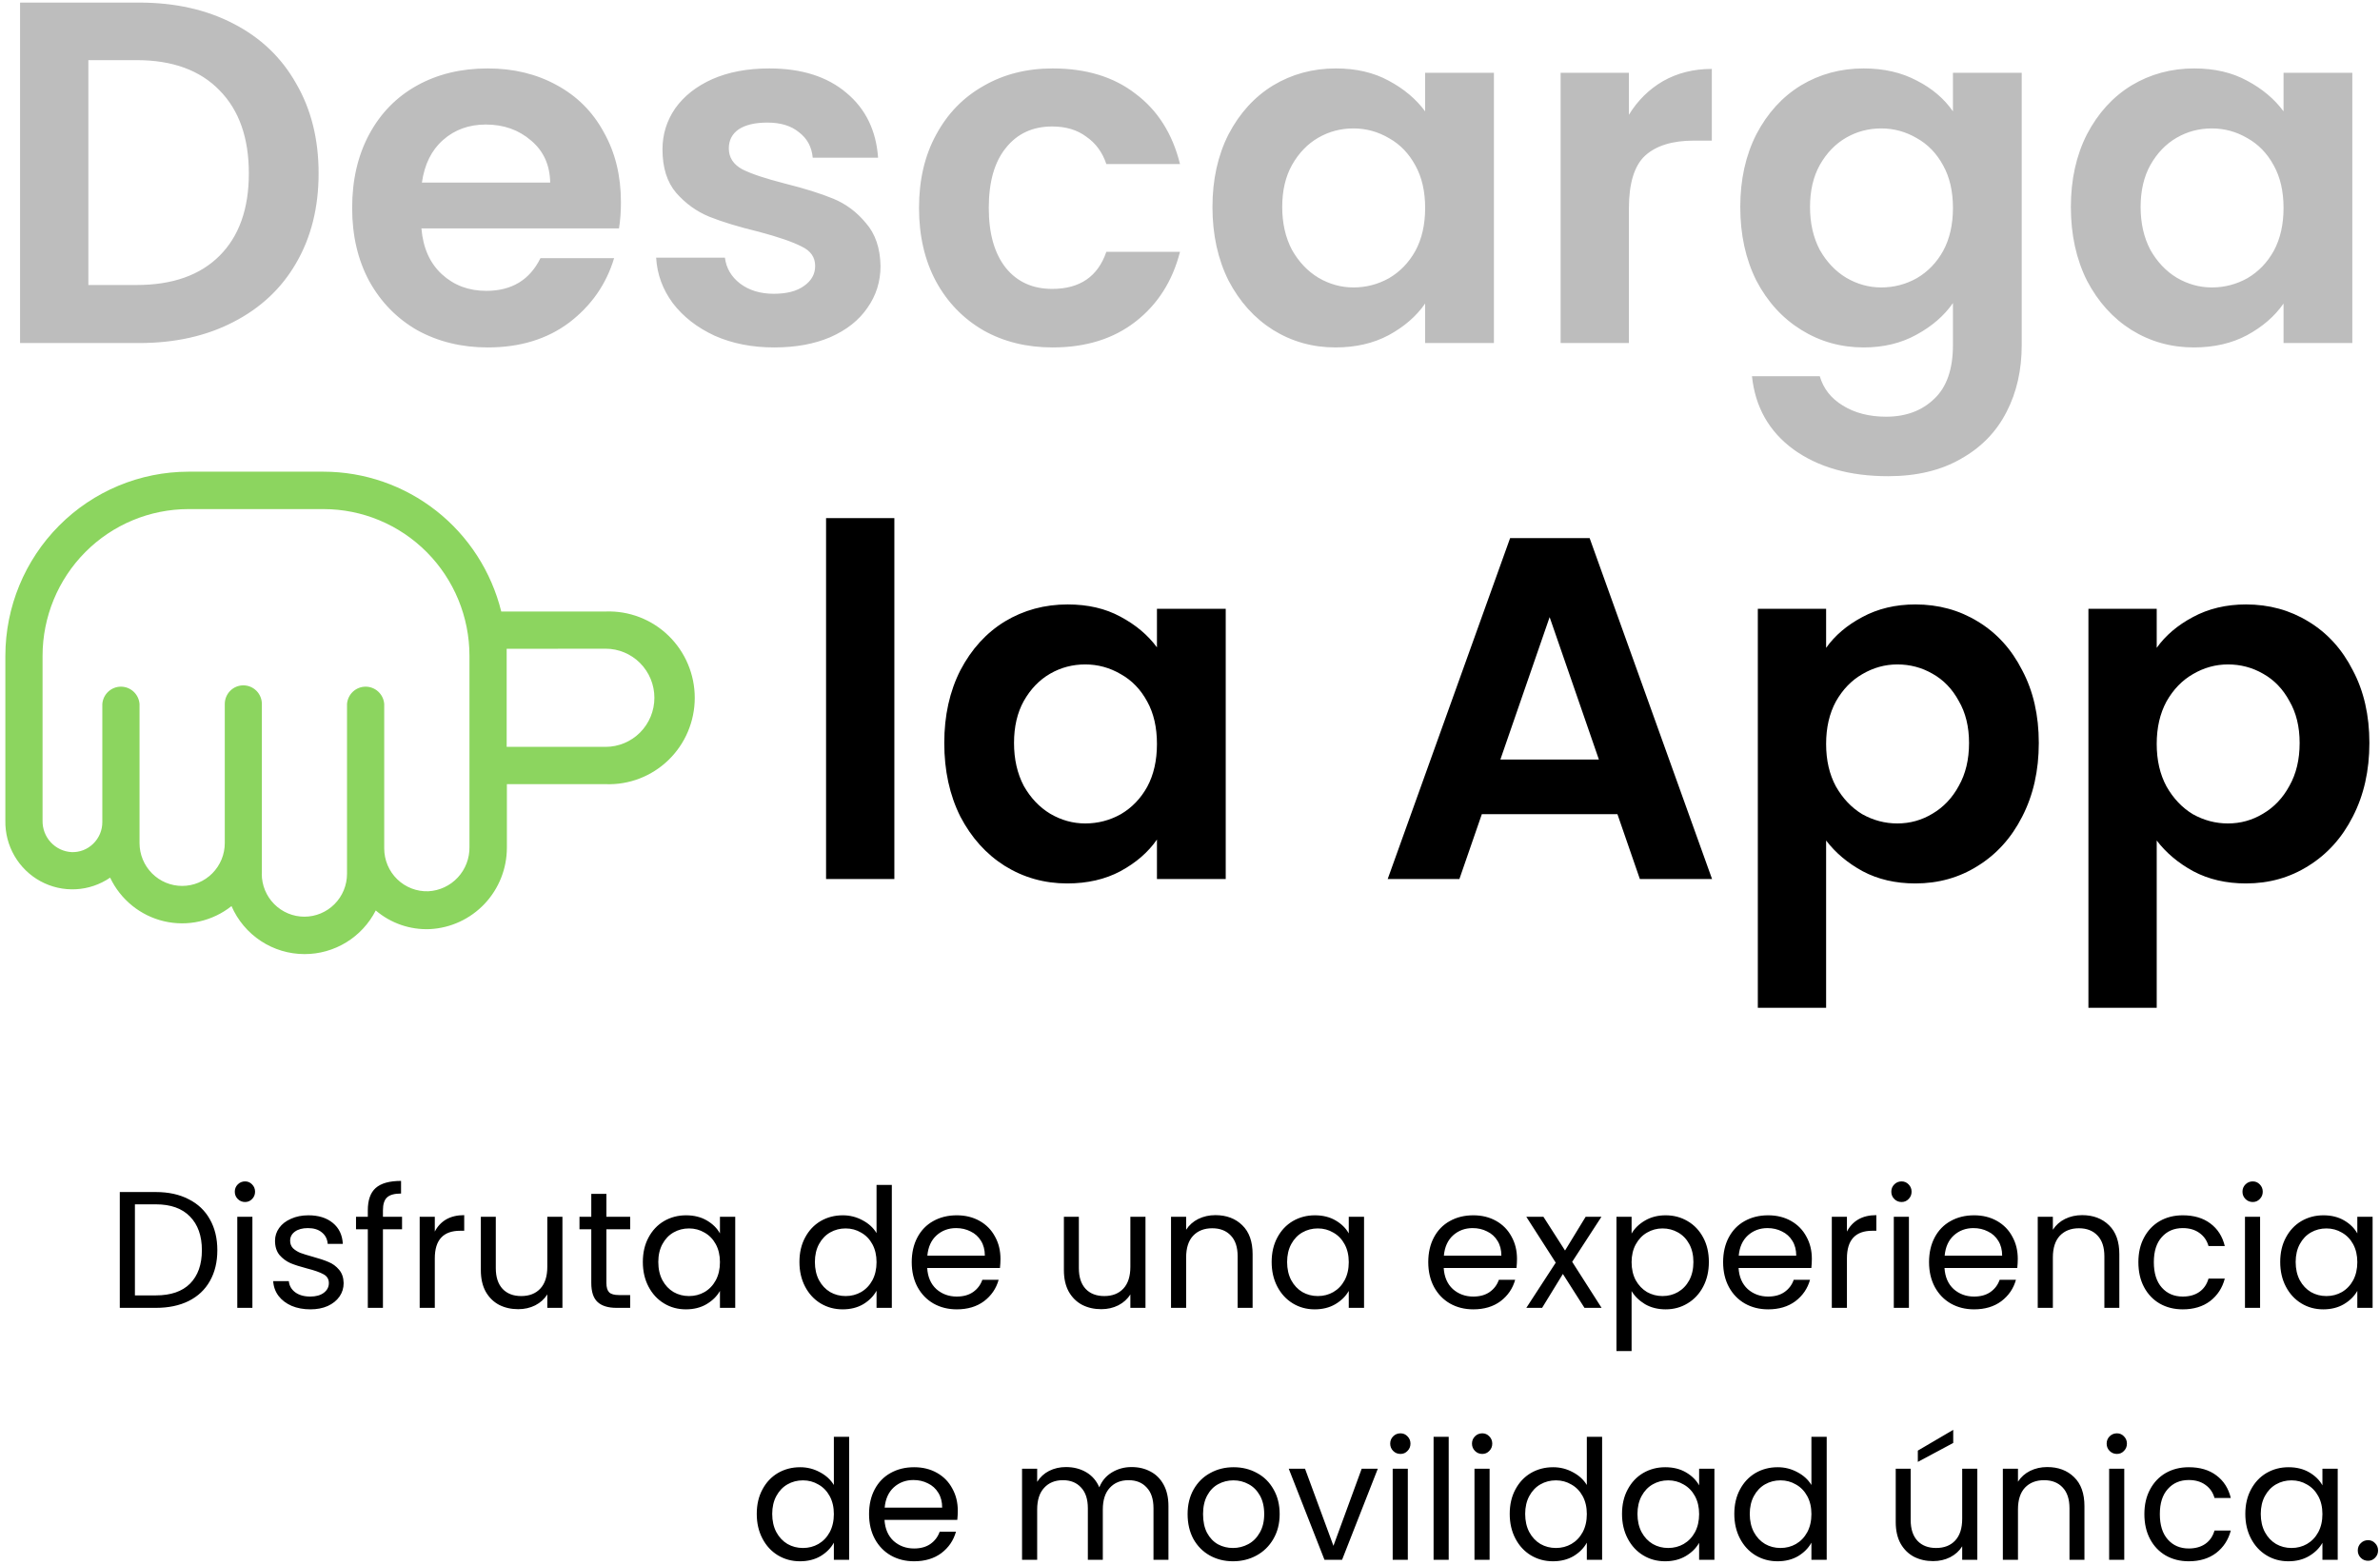
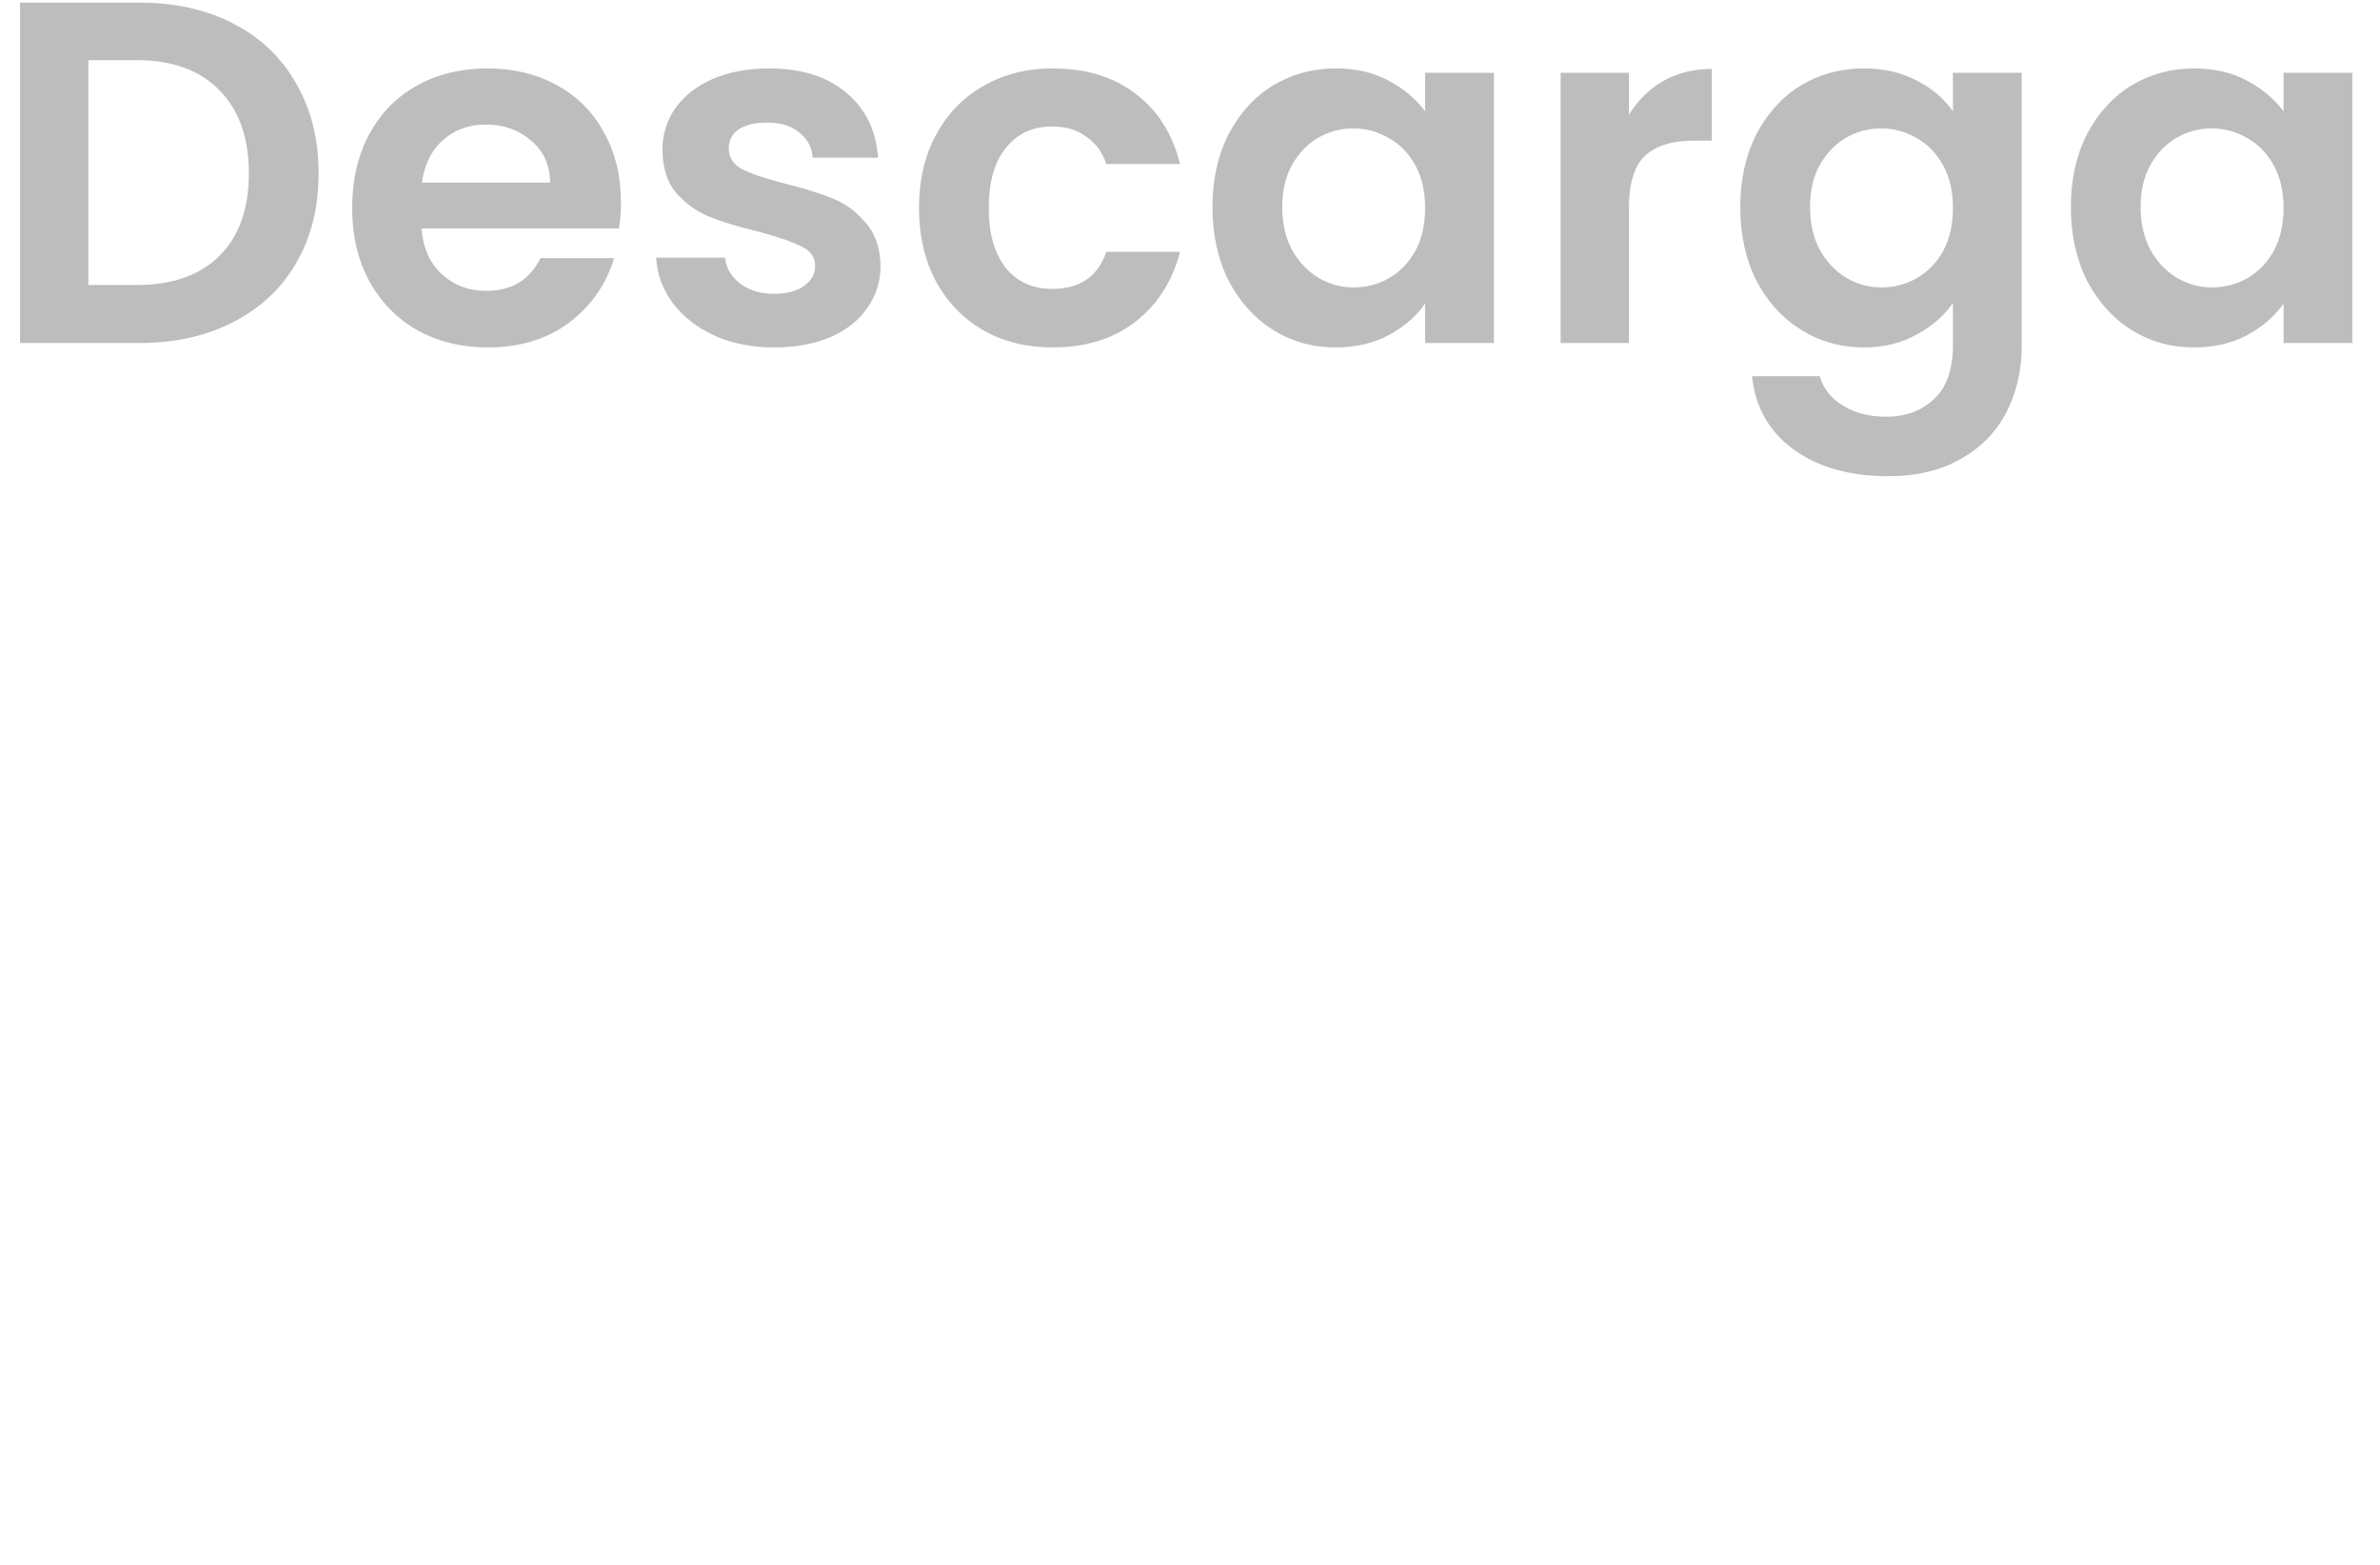
<svg xmlns="http://www.w3.org/2000/svg" width="444" height="292" viewBox="0 0 444 292" fill="none">
-   <path d="M56.805 178C59.552 178.006 62.246 177.249 64.592 175.813C66.938 174.377 68.843 172.317 70.099 169.861C72.916 172.259 76.529 173.502 80.216 173.34C84.092 173.137 87.742 171.444 90.412 168.611C93.081 165.779 94.567 162.023 94.562 158.12V146.298H113.015C115.166 146.374 117.311 146.015 119.321 145.24C121.33 144.465 123.164 143.291 124.713 141.788C126.262 140.285 127.494 138.484 128.335 136.491C129.176 134.499 129.61 132.356 129.61 130.192C129.61 128.027 129.176 125.885 128.335 123.893C127.494 121.9 126.262 120.099 124.713 118.596C123.164 117.093 121.33 115.919 119.321 115.144C117.311 114.369 115.166 114.009 113.015 114.086H93.51C91.669 106.644 87.407 100.035 81.402 95.308C75.396 90.581 67.992 88.009 60.367 88H35.155C26.1 88.011 17.419 91.633 11.016 98.072C4.613 104.511 1.011 113.241 1 122.348V153.114C0.958 155.421 1.547 157.694 2.704 159.686C3.861 161.678 5.54 163.312 7.558 164.409C9.576 165.505 11.855 166.023 14.146 165.904C16.437 165.785 18.651 165.035 20.546 163.736C21.506 165.764 22.908 167.548 24.648 168.957C26.388 170.365 28.421 171.362 30.596 171.872C32.771 172.382 35.032 172.393 37.212 171.904C39.392 171.415 41.435 170.438 43.188 169.047C44.348 171.708 46.253 173.972 48.671 175.562C51.09 177.152 53.916 177.999 56.805 178ZM112.975 121.025C115.39 121.025 117.706 121.99 119.413 123.707C121.121 125.424 122.08 127.753 122.08 130.182C122.08 132.61 121.121 134.939 119.413 136.657C117.706 138.374 115.39 139.338 112.975 139.338H94.522V122.348C94.522 121.9 94.522 121.473 94.522 121.045L112.975 121.025ZM48.853 163.024V131.342C48.853 130.419 48.489 129.534 47.84 128.881C47.191 128.229 46.311 127.862 45.394 127.862C44.476 127.862 43.596 128.229 42.947 128.881C42.298 129.534 41.934 130.419 41.934 131.342V157.286C41.934 158.336 41.728 159.376 41.328 160.346C40.928 161.316 40.343 162.198 39.604 162.94C38.866 163.683 37.989 164.272 37.025 164.674C36.06 165.076 35.026 165.282 33.981 165.282C32.937 165.282 31.903 165.076 30.938 164.674C29.974 164.272 29.097 163.683 28.359 162.94C27.62 162.198 27.035 161.316 26.635 160.346C26.235 159.376 26.03 158.336 26.03 157.286V131.342C25.963 130.462 25.568 129.64 24.925 129.041C24.281 128.441 23.437 128.108 22.559 128.108C21.682 128.108 20.838 128.441 20.194 129.041C19.551 129.64 19.156 130.462 19.089 131.342V153.338C19.096 154.097 18.949 154.849 18.657 155.549C18.365 156.249 17.933 156.881 17.39 157.408C16.857 157.933 16.223 158.343 15.527 158.612C14.832 158.882 14.088 159.005 13.343 158.974C11.863 158.89 10.474 158.233 9.466 157.14C8.459 156.047 7.912 154.604 7.94 153.114V122.348C7.946 115.091 10.815 108.133 15.917 103.001C21.02 97.87 27.939 94.985 35.155 94.979H60.367C67.583 94.985 74.502 97.87 79.604 103.001C84.707 108.133 87.576 115.091 87.581 122.348V158.018C87.616 160.126 86.835 162.165 85.405 163.705C83.975 165.246 82.006 166.169 79.913 166.279C78.845 166.318 77.78 166.139 76.782 165.754C75.785 165.37 74.874 164.787 74.106 164.04C73.337 163.294 72.726 162.399 72.309 161.41C71.891 160.421 71.677 159.357 71.677 158.283V131.342C71.611 130.462 71.216 129.64 70.573 129.041C69.929 128.441 69.084 128.108 68.207 128.108C67.33 128.108 66.485 128.441 65.842 129.041C65.198 129.64 64.804 130.462 64.737 131.342V163.024C64.737 165.145 63.899 167.179 62.408 168.678C60.917 170.178 58.894 171.021 56.785 171.021C54.676 171.021 52.654 170.178 51.162 168.678C49.671 167.179 48.833 165.145 48.833 163.024H48.853Z" fill="#8CD55F" />
  <path d="M25.948 0.482C32.621 0.482 38.475 1.786 43.511 4.395C48.607 7.004 52.52 10.735 55.25 15.588C58.041 20.381 59.436 25.962 59.436 32.332C59.436 38.702 58.041 44.283 55.25 49.076C52.52 53.808 48.607 57.478 43.511 60.087C38.475 62.696 32.621 64 25.948 64H3.744V0.482H25.948ZM25.493 53.171C32.166 53.171 37.323 51.351 40.963 47.711C44.603 44.071 46.423 38.945 46.423 32.332C46.423 25.719 44.603 20.563 40.963 16.862C37.323 13.101 32.166 11.22 25.493 11.22H16.484V53.171H25.493ZM115.837 37.701C115.837 39.521 115.716 41.159 115.473 42.615H78.618C78.922 46.255 80.196 49.106 82.44 51.169C84.685 53.232 87.445 54.263 90.721 54.263C95.453 54.263 98.82 52.231 100.822 48.166H114.563C113.107 53.019 110.317 57.023 106.191 60.178C102.066 63.272 97 64.819 90.994 64.819C86.141 64.819 81.773 63.757 77.89 61.634C74.068 59.45 71.065 56.386 68.881 52.443C66.758 48.5 65.696 43.95 65.696 38.793C65.696 33.576 66.758 28.995 68.881 25.052C71.005 21.109 73.977 18.075 77.799 15.952C81.621 13.829 86.02 12.767 90.994 12.767C95.787 12.767 100.064 13.798 103.825 15.861C107.647 17.924 110.59 20.866 112.652 24.688C114.776 28.449 115.837 32.787 115.837 37.701ZM102.642 34.061C102.582 30.785 101.399 28.176 99.093 26.235C96.788 24.233 93.967 23.232 90.63 23.232C87.476 23.232 84.806 24.203 82.622 26.144C80.499 28.025 79.195 30.664 78.709 34.061H102.642ZM144.428 64.819C140.303 64.819 136.602 64.091 133.326 62.635C130.05 61.118 127.442 59.086 125.5 56.538C123.62 53.99 122.588 51.169 122.406 48.075H135.237C135.48 50.016 136.42 51.624 138.058 52.898C139.757 54.172 141.85 54.809 144.337 54.809C146.764 54.809 148.645 54.324 149.979 53.353C151.375 52.382 152.072 51.139 152.072 49.622C152.072 47.984 151.223 46.771 149.524 45.982C147.886 45.133 145.247 44.223 141.607 43.252C137.846 42.342 134.752 41.402 132.325 40.431C129.959 39.46 127.897 37.974 126.137 35.972C124.439 33.97 123.589 31.27 123.589 27.873C123.589 25.082 124.378 22.534 125.955 20.229C127.593 17.924 129.899 16.104 132.871 14.769C135.905 13.434 139.454 12.767 143.518 12.767C149.524 12.767 154.317 14.284 157.896 17.317C161.476 20.29 163.447 24.324 163.811 29.42H151.617C151.435 27.418 150.586 25.841 149.069 24.688C147.613 23.475 145.642 22.868 143.154 22.868C140.849 22.868 139.059 23.293 137.785 24.142C136.572 24.991 135.965 26.174 135.965 27.691C135.965 29.39 136.815 30.694 138.513 31.604C140.212 32.453 142.851 33.333 146.43 34.243C150.07 35.153 153.073 36.093 155.439 37.064C157.805 38.035 159.838 39.551 161.536 41.614C163.296 43.616 164.206 46.285 164.266 49.622C164.266 52.534 163.447 55.143 161.809 57.448C160.232 59.753 157.927 61.573 154.893 62.908C151.921 64.182 148.432 64.819 144.428 64.819ZM171.448 38.793C171.448 33.576 172.51 29.026 174.633 25.143C176.757 21.2 179.699 18.166 183.46 16.043C187.222 13.859 191.529 12.767 196.382 12.767C202.631 12.767 207.788 14.344 211.852 17.499C215.978 20.593 218.738 24.961 220.133 30.603H206.392C205.664 28.419 204.421 26.72 202.661 25.507C200.963 24.233 198.839 23.596 196.291 23.596C192.651 23.596 189.77 24.931 187.646 27.6C185.523 30.209 184.461 33.94 184.461 38.793C184.461 43.586 185.523 47.317 187.646 49.986C189.77 52.595 192.651 53.899 196.291 53.899C201.448 53.899 204.815 51.594 206.392 46.983H220.133C218.738 52.443 215.978 56.781 211.852 59.996C207.727 63.211 202.57 64.819 196.382 64.819C191.529 64.819 187.222 63.757 183.46 61.634C179.699 59.45 176.757 56.417 174.633 52.534C172.51 48.591 171.448 44.01 171.448 38.793ZM226.19 38.611C226.19 33.515 227.191 28.995 229.193 25.052C231.256 21.109 234.017 18.075 237.475 15.952C240.993 13.829 244.906 12.767 249.214 12.767C252.975 12.767 256.251 13.525 259.042 15.042C261.893 16.559 264.168 18.47 265.867 20.775V13.586H278.698V64H265.867V56.629C264.229 58.995 261.954 60.967 259.042 62.544C256.19 64.061 252.884 64.819 249.123 64.819C244.876 64.819 240.993 63.727 237.475 61.543C234.017 59.359 231.256 56.295 229.193 52.352C227.191 48.348 226.19 43.768 226.19 38.611ZM265.867 38.793C265.867 35.699 265.26 33.06 264.047 30.876C262.833 28.631 261.195 26.933 259.133 25.78C257.07 24.567 254.856 23.96 252.49 23.96C250.124 23.96 247.94 24.536 245.938 25.689C243.936 26.842 242.298 28.54 241.024 30.785C239.81 32.969 239.204 35.578 239.204 38.611C239.204 41.644 239.81 44.314 241.024 46.619C242.298 48.864 243.936 50.593 245.938 51.806C248 53.019 250.184 53.626 252.49 53.626C254.856 53.626 257.07 53.05 259.133 51.897C261.195 50.684 262.833 48.985 264.047 46.801C265.26 44.556 265.867 41.887 265.867 38.793ZM303.88 21.412C305.518 18.743 307.642 16.65 310.25 15.133C312.92 13.616 315.953 12.858 319.35 12.858V26.235H315.983C311.979 26.235 308.946 27.175 306.883 29.056C304.881 30.937 303.88 34.213 303.88 38.884V64H291.14V13.586H303.88V21.412ZM347.678 12.767C351.44 12.767 354.746 13.525 357.597 15.042C360.449 16.498 362.693 18.409 364.331 20.775V13.586H377.162V64.364C377.162 69.035 376.222 73.191 374.341 76.831C372.461 80.532 369.64 83.444 365.878 85.567C362.117 87.751 357.567 88.843 352.228 88.843C345.07 88.843 339.185 87.175 334.574 83.838C330.024 80.501 327.446 75.951 326.839 70.188H339.488C340.156 72.493 341.581 74.313 343.765 75.648C346.01 77.043 348.71 77.741 351.864 77.741C355.565 77.741 358.568 76.619 360.873 74.374C363.179 72.19 364.331 68.853 364.331 64.364V56.538C362.693 58.904 360.418 60.876 357.506 62.453C354.655 64.03 351.379 64.819 347.678 64.819C343.432 64.819 339.549 63.727 336.03 61.543C332.512 59.359 329.721 56.295 327.658 52.352C325.656 48.348 324.655 43.768 324.655 38.611C324.655 33.515 325.656 28.995 327.658 25.052C329.721 21.109 332.481 18.075 335.939 15.952C339.458 13.829 343.371 12.767 347.678 12.767ZM364.331 38.793C364.331 35.699 363.725 33.06 362.511 30.876C361.298 28.631 359.66 26.933 357.597 25.78C355.535 24.567 353.32 23.96 350.954 23.96C348.588 23.96 346.404 24.536 344.402 25.689C342.4 26.842 340.762 28.54 339.488 30.785C338.275 32.969 337.668 35.578 337.668 38.611C337.668 41.644 338.275 44.314 339.488 46.619C340.762 48.864 342.4 50.593 344.402 51.806C346.465 53.019 348.649 53.626 350.954 53.626C353.32 53.626 355.535 53.05 357.597 51.897C359.66 50.684 361.298 48.985 362.511 46.801C363.725 44.556 364.331 41.887 364.331 38.793ZM386.329 38.611C386.329 33.515 387.33 28.995 389.332 25.052C391.395 21.109 394.155 18.075 397.613 15.952C401.132 13.829 405.045 12.767 409.352 12.767C413.114 12.767 416.39 13.525 419.18 15.042C422.032 16.559 424.307 18.47 426.005 20.775V13.586H438.836V64H426.005V56.629C424.367 58.995 422.092 60.967 419.18 62.544C416.329 64.061 413.023 64.819 409.261 64.819C405.015 64.819 401.132 63.727 397.613 61.543C394.155 59.359 391.395 56.295 389.332 52.352C387.33 48.348 386.329 43.768 386.329 38.611ZM426.005 38.793C426.005 35.699 425.399 33.06 424.185 30.876C422.972 28.631 421.334 26.933 419.271 25.78C417.209 24.567 414.994 23.96 412.628 23.96C410.262 23.96 408.078 24.536 406.076 25.689C404.074 26.842 402.436 28.54 401.162 30.785C399.949 32.969 399.342 35.578 399.342 38.611C399.342 41.644 399.949 44.314 401.162 46.619C402.436 48.864 404.074 50.593 406.076 51.806C408.139 53.019 410.323 53.626 412.628 53.626C414.994 53.626 417.209 53.05 419.271 51.897C421.334 50.684 422.972 48.985 424.185 46.801C425.399 44.556 426.005 41.887 426.005 38.793Z" fill="#BDBDBD" />
-   <path d="M29.075 222.393C31.431 222.393 33.467 222.837 35.182 223.726C36.918 224.594 38.241 225.844 39.15 227.477C40.08 229.11 40.545 231.032 40.545 233.243C40.545 235.454 40.08 237.376 39.15 239.009C38.241 240.621 36.918 241.861 35.182 242.729C33.467 243.576 31.431 244 29.075 244H22.348V222.393H29.075ZM29.075 241.675C31.865 241.675 33.994 240.941 35.461 239.474C36.928 237.986 37.662 235.909 37.662 233.243C37.662 230.556 36.918 228.459 35.43 226.95C33.963 225.441 31.844 224.687 29.075 224.687H25.169V241.675H29.075ZM45.723 224.253C45.186 224.253 44.731 224.067 44.359 223.695C43.987 223.323 43.801 222.868 43.801 222.331C43.801 221.794 43.987 221.339 44.359 220.967C44.731 220.595 45.186 220.409 45.723 220.409C46.24 220.409 46.674 220.595 47.025 220.967C47.397 221.339 47.583 221.794 47.583 222.331C47.583 222.868 47.397 223.323 47.025 223.695C46.674 224.067 46.24 224.253 45.723 224.253ZM47.087 227.012V244H44.266V227.012H47.087ZM57.909 244.279C56.607 244.279 55.439 244.062 54.406 243.628C53.373 243.173 52.556 242.553 51.957 241.768C51.358 240.962 51.027 240.042 50.965 239.009H53.879C53.962 239.856 54.354 240.549 55.057 241.086C55.78 241.623 56.721 241.892 57.878 241.892C58.953 241.892 59.8 241.654 60.42 241.179C61.04 240.704 61.35 240.104 61.35 239.381C61.35 238.637 61.019 238.089 60.358 237.738C59.697 237.366 58.673 237.004 57.289 236.653C56.028 236.322 54.995 235.992 54.189 235.661C53.404 235.31 52.721 234.803 52.143 234.142C51.585 233.46 51.306 232.571 51.306 231.476C51.306 230.608 51.564 229.812 52.081 229.089C52.597 228.366 53.331 227.797 54.282 227.384C55.233 226.95 56.318 226.733 57.537 226.733C59.417 226.733 60.937 227.208 62.094 228.159C63.251 229.11 63.871 230.412 63.954 232.065H61.133C61.071 231.176 60.709 230.463 60.048 229.926C59.407 229.389 58.539 229.12 57.444 229.12C56.431 229.12 55.625 229.337 55.026 229.771C54.426 230.205 54.127 230.773 54.127 231.476C54.127 232.034 54.303 232.499 54.654 232.871C55.026 233.222 55.48 233.512 56.018 233.739C56.576 233.946 57.34 234.183 58.312 234.452C59.531 234.783 60.523 235.113 61.288 235.444C62.053 235.754 62.703 236.229 63.241 236.87C63.799 237.511 64.088 238.348 64.109 239.381C64.109 240.311 63.85 241.148 63.334 241.892C62.817 242.636 62.084 243.225 61.133 243.659C60.203 244.072 59.128 244.279 57.909 244.279ZM75.004 229.337H71.439V244H68.618V229.337H66.417V227.012H68.618V225.803C68.618 223.902 69.104 222.517 70.075 221.649C71.067 220.76 72.648 220.316 74.818 220.316V222.672C73.578 222.672 72.7 222.92 72.183 223.416C71.687 223.891 71.439 224.687 71.439 225.803V227.012H75.004V229.337ZM81.114 229.771C81.61 228.8 82.313 228.045 83.222 227.508C84.152 226.971 85.279 226.702 86.601 226.702V229.616H85.857C82.695 229.616 81.114 231.331 81.114 234.762V244H78.293V227.012H81.114V229.771ZM104.924 227.012V244H102.103V241.489C101.565 242.357 100.811 243.039 99.84 243.535C98.889 244.01 97.835 244.248 96.678 244.248C95.355 244.248 94.167 243.979 93.113 243.442C92.059 242.884 91.222 242.057 90.602 240.962C90.002 239.867 89.703 238.534 89.703 236.963V227.012H92.493V236.591C92.493 238.265 92.916 239.557 93.764 240.466C94.611 241.355 95.768 241.799 97.236 241.799C98.744 241.799 99.933 241.334 100.801 240.404C101.669 239.474 102.103 238.12 102.103 236.343V227.012H104.924ZM113.128 229.337V239.35C113.128 240.177 113.303 240.766 113.655 241.117C114.006 241.448 114.616 241.613 115.484 241.613H117.561V244H115.019C113.448 244 112.27 243.638 111.485 242.915C110.699 242.192 110.307 241.003 110.307 239.35V229.337H108.106V227.012H110.307V222.734H113.128V227.012H117.561V229.337H113.128ZM119.925 235.444C119.925 233.708 120.276 232.189 120.979 230.887C121.681 229.564 122.642 228.541 123.862 227.818C125.102 227.095 126.476 226.733 127.985 226.733C129.473 226.733 130.764 227.053 131.86 227.694C132.955 228.335 133.771 229.141 134.309 230.112V227.012H137.161V244H134.309V240.838C133.751 241.83 132.914 242.657 131.798 243.318C130.702 243.959 129.421 244.279 127.954 244.279C126.445 244.279 125.081 243.907 123.862 243.163C122.642 242.419 121.681 241.375 120.979 240.032C120.276 238.689 119.925 237.159 119.925 235.444ZM134.309 235.475C134.309 234.194 134.05 233.078 133.534 232.127C133.017 231.176 132.314 230.453 131.426 229.957C130.558 229.44 129.597 229.182 128.543 229.182C127.489 229.182 126.528 229.43 125.66 229.926C124.792 230.422 124.099 231.145 123.583 232.096C123.066 233.047 122.808 234.163 122.808 235.444C122.808 236.746 123.066 237.883 123.583 238.854C124.099 239.805 124.792 240.538 125.66 241.055C126.528 241.551 127.489 241.799 128.543 241.799C129.597 241.799 130.558 241.551 131.426 241.055C132.314 240.538 133.017 239.805 133.534 238.854C134.05 237.883 134.309 236.756 134.309 235.475ZM149.139 235.444C149.139 233.708 149.49 232.189 150.193 230.887C150.895 229.564 151.856 228.541 153.076 227.818C154.316 227.095 155.7 226.733 157.23 226.733C158.552 226.733 159.782 227.043 160.919 227.663C162.055 228.262 162.923 229.058 163.523 230.05V221.06H166.375V244H163.523V240.807C162.965 241.82 162.138 242.657 161.043 243.318C159.947 243.959 158.666 244.279 157.199 244.279C155.69 244.279 154.316 243.907 153.076 243.163C151.856 242.419 150.895 241.375 150.193 240.032C149.49 238.689 149.139 237.159 149.139 235.444ZM163.523 235.475C163.523 234.194 163.264 233.078 162.748 232.127C162.231 231.176 161.528 230.453 160.64 229.957C159.772 229.44 158.811 229.182 157.757 229.182C156.703 229.182 155.742 229.43 154.874 229.926C154.006 230.422 153.313 231.145 152.797 232.096C152.28 233.047 152.022 234.163 152.022 235.444C152.022 236.746 152.28 237.883 152.797 238.854C153.313 239.805 154.006 240.538 154.874 241.055C155.742 241.551 156.703 241.799 157.757 241.799C158.811 241.799 159.772 241.551 160.64 241.055C161.528 240.538 162.231 239.805 162.748 238.854C163.264 237.883 163.523 236.756 163.523 235.475ZM186.642 234.855C186.642 235.392 186.611 235.961 186.549 236.56H172.971C173.074 238.234 173.643 239.546 174.676 240.497C175.73 241.427 177.001 241.892 178.489 241.892C179.708 241.892 180.721 241.613 181.527 241.055C182.354 240.476 182.932 239.712 183.263 238.761H186.301C185.846 240.394 184.937 241.727 183.573 242.76C182.209 243.773 180.514 244.279 178.489 244.279C176.877 244.279 175.43 243.917 174.149 243.194C172.888 242.471 171.896 241.448 171.173 240.125C170.45 238.782 170.088 237.232 170.088 235.475C170.088 233.718 170.439 232.179 171.142 230.856C171.845 229.533 172.826 228.521 174.087 227.818C175.368 227.095 176.836 226.733 178.489 226.733C180.101 226.733 181.527 227.084 182.767 227.787C184.007 228.49 184.958 229.461 185.619 230.701C186.301 231.92 186.642 233.305 186.642 234.855ZM183.728 234.266C183.728 233.191 183.49 232.272 183.015 231.507C182.54 230.722 181.889 230.133 181.062 229.74C180.256 229.327 179.357 229.12 178.365 229.12C176.939 229.12 175.72 229.575 174.707 230.484C173.715 231.393 173.147 232.654 173.002 234.266H183.728ZM213.696 227.012V244H210.875V241.489C210.338 242.357 209.583 243.039 208.612 243.535C207.661 244.01 206.607 244.248 205.45 244.248C204.127 244.248 202.939 243.979 201.885 243.442C200.831 242.884 199.994 242.057 199.374 240.962C198.775 239.867 198.475 238.534 198.475 236.963V227.012H201.265V236.591C201.265 238.265 201.689 239.557 202.536 240.466C203.383 241.355 204.541 241.799 206.008 241.799C207.517 241.799 208.705 241.334 209.573 240.404C210.441 239.474 210.875 238.12 210.875 236.343V227.012H213.696ZM226.736 226.702C228.803 226.702 230.477 227.332 231.758 228.593C233.04 229.833 233.68 231.631 233.68 233.987V244H230.89V234.39C230.89 232.695 230.467 231.404 229.619 230.515C228.772 229.606 227.615 229.151 226.147 229.151C224.659 229.151 223.471 229.616 222.582 230.546C221.714 231.476 221.28 232.83 221.28 234.607V244H218.459V227.012H221.28V229.43C221.838 228.562 222.593 227.89 223.543 227.415C224.515 226.94 225.579 226.702 226.736 226.702ZM237.234 235.444C237.234 233.708 237.586 232.189 238.288 230.887C238.991 229.564 239.952 228.541 241.171 227.818C242.411 227.095 243.786 226.733 245.294 226.733C246.782 226.733 248.074 227.053 249.169 227.694C250.265 228.335 251.081 229.141 251.618 230.112V227.012H254.47V244H251.618V240.838C251.06 241.83 250.223 242.657 249.107 243.318C248.012 243.959 246.731 244.279 245.263 244.279C243.755 244.279 242.391 243.907 241.171 243.163C239.952 242.419 238.991 241.375 238.288 240.032C237.586 238.689 237.234 237.159 237.234 235.444ZM251.618 235.475C251.618 234.194 251.36 233.078 250.843 232.127C250.327 231.176 249.624 230.453 248.735 229.957C247.867 229.44 246.906 229.182 245.852 229.182C244.798 229.182 243.837 229.43 242.969 229.926C242.101 230.422 241.409 231.145 240.892 232.096C240.376 233.047 240.117 234.163 240.117 235.444C240.117 236.746 240.376 237.883 240.892 238.854C241.409 239.805 242.101 240.538 242.969 241.055C243.837 241.551 244.798 241.799 245.852 241.799C246.906 241.799 247.867 241.551 248.735 241.055C249.624 240.538 250.327 239.805 250.843 238.854C251.36 237.883 251.618 236.756 251.618 235.475ZM283.002 234.855C283.002 235.392 282.971 235.961 282.909 236.56H269.331C269.435 238.234 270.003 239.546 271.036 240.497C272.09 241.427 273.361 241.892 274.849 241.892C276.069 241.892 277.081 241.613 277.887 241.055C278.714 240.476 279.293 239.712 279.623 238.761H282.661C282.207 240.394 281.297 241.727 279.933 242.76C278.569 243.773 276.875 244.279 274.849 244.279C273.237 244.279 271.791 243.917 270.509 243.194C269.249 242.471 268.257 241.448 267.533 240.125C266.81 238.782 266.448 237.232 266.448 235.475C266.448 233.718 266.8 232.179 267.502 230.856C268.205 229.533 269.187 228.521 270.447 227.818C271.729 227.095 273.196 226.733 274.849 226.733C276.461 226.733 277.887 227.084 279.127 227.787C280.367 228.49 281.318 229.461 281.979 230.701C282.661 231.92 283.002 233.305 283.002 234.855ZM280.088 234.266C280.088 233.191 279.851 232.272 279.375 231.507C278.9 230.722 278.249 230.133 277.422 229.74C276.616 229.327 275.717 229.12 274.725 229.12C273.299 229.12 272.08 229.575 271.067 230.484C270.075 231.393 269.507 232.654 269.362 234.266H280.088ZM295.592 244L291.562 237.676L287.687 244H284.742L290.229 235.568L284.742 227.012H287.935L291.965 233.305L295.809 227.012H298.754L293.298 235.413L298.785 244H295.592ZM304.381 230.143C304.939 229.172 305.766 228.366 306.861 227.725C307.977 227.064 309.269 226.733 310.736 226.733C312.245 226.733 313.609 227.095 314.828 227.818C316.068 228.541 317.039 229.564 317.742 230.887C318.445 232.189 318.796 233.708 318.796 235.444C318.796 237.159 318.445 238.689 317.742 240.032C317.039 241.375 316.068 242.419 314.828 243.163C313.609 243.907 312.245 244.279 310.736 244.279C309.289 244.279 308.008 243.959 306.892 243.318C305.797 242.657 304.96 241.84 304.381 240.869V252.06H301.56V227.012H304.381V230.143ZM315.913 235.444C315.913 234.163 315.655 233.047 315.138 232.096C314.621 231.145 313.919 230.422 313.03 229.926C312.162 229.43 311.201 229.182 310.147 229.182C309.114 229.182 308.153 229.44 307.264 229.957C306.396 230.453 305.693 231.187 305.156 232.158C304.639 233.109 304.381 234.214 304.381 235.475C304.381 236.756 304.639 237.883 305.156 238.854C305.693 239.805 306.396 240.538 307.264 241.055C308.153 241.551 309.114 241.799 310.147 241.799C311.201 241.799 312.162 241.551 313.03 241.055C313.919 240.538 314.621 239.805 315.138 238.854C315.655 237.883 315.913 236.746 315.913 235.444ZM338.009 234.855C338.009 235.392 337.978 235.961 337.916 236.56H324.338C324.441 238.234 325.01 239.546 326.043 240.497C327.097 241.427 328.368 241.892 329.856 241.892C331.075 241.892 332.088 241.613 332.894 241.055C333.721 240.476 334.299 239.712 334.63 238.761H337.668C337.213 240.394 336.304 241.727 334.94 242.76C333.576 243.773 331.881 244.279 329.856 244.279C328.244 244.279 326.797 243.917 325.516 243.194C324.255 242.471 323.263 241.448 322.54 240.125C321.817 238.782 321.455 237.232 321.455 235.475C321.455 233.718 321.806 232.179 322.509 230.856C323.212 229.533 324.193 228.521 325.454 227.818C326.735 227.095 328.203 226.733 329.856 226.733C331.468 226.733 332.894 227.084 334.134 227.787C335.374 228.49 336.325 229.461 336.986 230.701C337.668 231.92 338.009 233.305 338.009 234.855ZM335.095 234.266C335.095 233.191 334.857 232.272 334.382 231.507C333.907 230.722 333.256 230.133 332.429 229.74C331.623 229.327 330.724 229.12 329.732 229.12C328.306 229.12 327.087 229.575 326.074 230.484C325.082 231.393 324.514 232.654 324.369 234.266H335.095ZM344.554 229.771C345.05 228.8 345.752 228.045 346.662 227.508C347.592 226.971 348.718 226.702 350.041 226.702V229.616H349.297C346.135 229.616 344.554 231.331 344.554 234.762V244H341.733V227.012H344.554V229.771ZM354.754 224.253C354.217 224.253 353.762 224.067 353.39 223.695C353.018 223.323 352.832 222.868 352.832 222.331C352.832 221.794 353.018 221.339 353.39 220.967C353.762 220.595 354.217 220.409 354.754 220.409C355.271 220.409 355.705 220.595 356.056 220.967C356.428 221.339 356.614 221.794 356.614 222.331C356.614 222.868 356.428 223.323 356.056 223.695C355.705 224.067 355.271 224.253 354.754 224.253ZM356.118 227.012V244H353.297V227.012H356.118ZM376.426 234.855C376.426 235.392 376.395 235.961 376.333 236.56H362.755C362.858 238.234 363.427 239.546 364.46 240.497C365.514 241.427 366.785 241.892 368.273 241.892C369.492 241.892 370.505 241.613 371.311 241.055C372.138 240.476 372.716 239.712 373.047 238.761H376.085C375.63 240.394 374.721 241.727 373.357 242.76C371.993 243.773 370.298 244.279 368.273 244.279C366.661 244.279 365.214 243.917 363.933 243.194C362.672 242.471 361.68 241.448 360.957 240.125C360.234 238.782 359.872 237.232 359.872 235.475C359.872 233.718 360.223 232.179 360.926 230.856C361.629 229.533 362.61 228.521 363.871 227.818C365.152 227.095 366.62 226.733 368.273 226.733C369.885 226.733 371.311 227.084 372.551 227.787C373.791 228.49 374.742 229.461 375.403 230.701C376.085 231.92 376.426 233.305 376.426 234.855ZM373.512 234.266C373.512 233.191 373.274 232.272 372.799 231.507C372.324 230.722 371.673 230.133 370.846 229.74C370.04 229.327 369.141 229.12 368.149 229.12C366.723 229.12 365.504 229.575 364.491 230.484C363.499 231.393 362.931 232.654 362.786 234.266H373.512ZM388.427 226.702C390.493 226.702 392.167 227.332 393.449 228.593C394.73 229.833 395.371 231.631 395.371 233.987V244H392.581V234.39C392.581 232.695 392.157 231.404 391.31 230.515C390.462 229.606 389.305 229.151 387.838 229.151C386.35 229.151 385.161 229.616 384.273 230.546C383.405 231.476 382.971 232.83 382.971 234.607V244H380.15V227.012H382.971V229.43C383.529 228.562 384.283 227.89 385.234 227.415C386.205 226.94 387.269 226.702 388.427 226.702ZM398.925 235.475C398.925 233.718 399.276 232.189 399.979 230.887C400.681 229.564 401.653 228.541 402.893 227.818C404.153 227.095 405.59 226.733 407.202 226.733C409.289 226.733 411.004 227.239 412.348 228.252C413.712 229.265 414.611 230.67 415.045 232.468H412.007C411.717 231.435 411.149 230.618 410.302 230.019C409.475 229.42 408.442 229.12 407.202 229.12C405.59 229.12 404.288 229.678 403.296 230.794C402.304 231.889 401.808 233.45 401.808 235.475C401.808 237.521 402.304 239.102 403.296 240.218C404.288 241.334 405.59 241.892 407.202 241.892C408.442 241.892 409.475 241.603 410.302 241.024C411.128 240.445 411.697 239.619 412.007 238.544H415.045C414.59 240.28 413.681 241.675 412.317 242.729C410.953 243.762 409.248 244.279 407.202 244.279C405.59 244.279 404.153 243.917 402.893 243.194C401.653 242.471 400.681 241.448 399.979 240.125C399.276 238.802 398.925 237.252 398.925 235.475ZM420.266 224.253C419.729 224.253 419.274 224.067 418.902 223.695C418.53 223.323 418.344 222.868 418.344 222.331C418.344 221.794 418.53 221.339 418.902 220.967C419.274 220.595 419.729 220.409 420.266 220.409C420.783 220.409 421.217 220.595 421.568 220.967C421.94 221.339 422.126 221.794 422.126 222.331C422.126 222.868 421.94 223.323 421.568 223.695C421.217 224.067 420.783 224.253 420.266 224.253ZM421.63 227.012V244H418.809V227.012H421.63ZM425.384 235.444C425.384 233.708 425.735 232.189 426.438 230.887C427.14 229.564 428.101 228.541 429.321 227.818C430.561 227.095 431.935 226.733 433.444 226.733C434.932 226.733 436.223 227.053 437.319 227.694C438.414 228.335 439.23 229.141 439.768 230.112V227.012H442.62V244H439.768V240.838C439.21 241.83 438.373 242.657 437.257 243.318C436.161 243.959 434.88 244.279 433.413 244.279C431.904 244.279 430.54 243.907 429.321 243.163C428.101 242.419 427.14 241.375 426.438 240.032C425.735 238.689 425.384 237.159 425.384 235.444ZM439.768 235.475C439.768 234.194 439.509 233.078 438.993 232.127C438.476 231.176 437.773 230.453 436.885 229.957C436.017 229.44 435.056 229.182 434.002 229.182C432.948 229.182 431.987 229.43 431.119 229.926C430.251 230.422 429.558 231.145 429.042 232.096C428.525 233.047 428.267 234.163 428.267 235.444C428.267 236.746 428.525 237.883 429.042 238.854C429.558 239.805 430.251 240.538 431.119 241.055C431.987 241.551 432.948 241.799 434.002 241.799C435.056 241.799 436.017 241.551 436.885 241.055C437.773 240.538 438.476 239.805 438.993 238.854C439.509 237.883 439.768 236.756 439.768 235.475ZM141.177 282.444C141.177 280.708 141.528 279.189 142.231 277.887C142.933 276.564 143.894 275.541 145.114 274.818C146.354 274.095 147.738 273.733 149.268 273.733C150.59 273.733 151.82 274.043 152.957 274.663C154.093 275.262 154.961 276.058 155.561 277.05V268.06H158.413V291H155.561V287.807C155.003 288.82 154.176 289.657 153.081 290.318C151.985 290.959 150.704 291.279 149.237 291.279C147.728 291.279 146.354 290.907 145.114 290.163C143.894 289.419 142.933 288.375 142.231 287.032C141.528 285.689 141.177 284.159 141.177 282.444ZM155.561 282.475C155.561 281.194 155.302 280.078 154.786 279.127C154.269 278.176 153.566 277.453 152.678 276.957C151.81 276.44 150.849 276.182 149.795 276.182C148.741 276.182 147.78 276.43 146.912 276.926C146.044 277.422 145.351 278.145 144.835 279.096C144.318 280.047 144.06 281.163 144.06 282.444C144.06 283.746 144.318 284.883 144.835 285.854C145.351 286.805 146.044 287.538 146.912 288.055C147.78 288.551 148.741 288.799 149.795 288.799C150.849 288.799 151.81 288.551 152.678 288.055C153.566 287.538 154.269 286.805 154.786 285.854C155.302 284.883 155.561 283.756 155.561 282.475ZM178.68 281.855C178.68 282.392 178.649 282.961 178.587 283.56H165.009C165.112 285.234 165.681 286.546 166.714 287.497C167.768 288.427 169.039 288.892 170.527 288.892C171.746 288.892 172.759 288.613 173.565 288.055C174.392 287.476 174.97 286.712 175.301 285.761H178.339C177.884 287.394 176.975 288.727 175.611 289.76C174.247 290.773 172.552 291.279 170.527 291.279C168.915 291.279 167.468 290.917 166.187 290.194C164.926 289.471 163.934 288.448 163.211 287.125C162.488 285.782 162.126 284.232 162.126 282.475C162.126 280.718 162.477 279.179 163.18 277.856C163.883 276.533 164.864 275.521 166.125 274.818C167.406 274.095 168.874 273.733 170.527 273.733C172.139 273.733 173.565 274.084 174.805 274.787C176.045 275.49 176.996 276.461 177.657 277.701C178.339 278.92 178.68 280.305 178.68 281.855ZM175.766 281.266C175.766 280.191 175.528 279.272 175.053 278.507C174.578 277.722 173.927 277.133 173.1 276.74C172.294 276.327 171.395 276.12 170.403 276.12C168.977 276.12 167.758 276.575 166.745 277.484C165.753 278.393 165.185 279.654 165.04 281.266H175.766ZM211.097 273.702C212.42 273.702 213.598 273.981 214.631 274.539C215.665 275.076 216.481 275.893 217.08 276.988C217.68 278.083 217.979 279.416 217.979 280.987V291H215.189V281.39C215.189 279.695 214.766 278.404 213.918 277.515C213.092 276.606 211.965 276.151 210.539 276.151C209.072 276.151 207.904 276.626 207.036 277.577C206.168 278.507 205.734 279.861 205.734 281.638V291H202.944V281.39C202.944 279.695 202.521 278.404 201.673 277.515C200.847 276.606 199.72 276.151 198.294 276.151C196.827 276.151 195.659 276.626 194.791 277.577C193.923 278.507 193.489 279.861 193.489 281.638V291H190.668V274.012H193.489V276.461C194.047 275.572 194.791 274.89 195.721 274.415C196.672 273.94 197.716 273.702 198.852 273.702C200.278 273.702 201.539 274.022 202.634 274.663C203.73 275.304 204.546 276.244 205.083 277.484C205.559 276.285 206.344 275.355 207.439 274.694C208.535 274.033 209.754 273.702 211.097 273.702ZM230.016 291.279C228.424 291.279 226.978 290.917 225.676 290.194C224.394 289.471 223.382 288.448 222.638 287.125C221.914 285.782 221.553 284.232 221.553 282.475C221.553 280.739 221.925 279.21 222.669 277.887C223.433 276.544 224.467 275.521 225.769 274.818C227.071 274.095 228.528 273.733 230.14 273.733C231.752 273.733 233.209 274.095 234.511 274.818C235.813 275.521 236.836 276.533 237.58 277.856C238.344 279.179 238.727 280.718 238.727 282.475C238.727 284.232 238.334 285.782 237.549 287.125C236.784 288.448 235.74 289.471 234.418 290.194C233.095 290.917 231.628 291.279 230.016 291.279ZM230.016 288.799C231.028 288.799 231.979 288.561 232.868 288.086C233.756 287.611 234.469 286.898 235.007 285.947C235.565 284.996 235.844 283.839 235.844 282.475C235.844 281.111 235.575 279.954 235.038 279.003C234.5 278.052 233.798 277.35 232.93 276.895C232.062 276.42 231.121 276.182 230.109 276.182C229.075 276.182 228.125 276.42 227.257 276.895C226.409 277.35 225.727 278.052 225.211 279.003C224.694 279.954 224.436 281.111 224.436 282.475C224.436 283.86 224.684 285.027 225.18 285.978C225.696 286.929 226.378 287.642 227.226 288.117C228.073 288.572 229.003 288.799 230.016 288.799ZM248.76 288.396L254.03 274.012H257.037L250.372 291H247.086L240.421 274.012H243.459L248.76 288.396ZM261.27 271.253C260.732 271.253 260.278 271.067 259.906 270.695C259.534 270.323 259.348 269.868 259.348 269.331C259.348 268.794 259.534 268.339 259.906 267.967C260.278 267.595 260.732 267.409 261.27 267.409C261.786 267.409 262.22 267.595 262.572 267.967C262.944 268.339 263.13 268.794 263.13 269.331C263.13 269.868 262.944 270.323 262.572 270.695C262.22 271.067 261.786 271.253 261.27 271.253ZM262.634 274.012V291H259.813V274.012H262.634ZM270.263 268.06V291H267.442V268.06H270.263ZM276.528 271.253C275.99 271.253 275.536 271.067 275.164 270.695C274.792 270.323 274.606 269.868 274.606 269.331C274.606 268.794 274.792 268.339 275.164 267.967C275.536 267.595 275.99 267.409 276.528 267.409C277.044 267.409 277.478 267.595 277.83 267.967C278.202 268.339 278.388 268.794 278.388 269.331C278.388 269.868 278.202 270.323 277.83 270.695C277.478 271.067 277.044 271.253 276.528 271.253ZM277.892 274.012V291H275.071V274.012H277.892ZM281.646 282.444C281.646 280.708 281.997 279.189 282.7 277.887C283.402 276.564 284.363 275.541 285.583 274.818C286.823 274.095 288.207 273.733 289.737 273.733C291.059 273.733 292.289 274.043 293.426 274.663C294.562 275.262 295.43 276.058 296.03 277.05V268.06H298.882V291H296.03V287.807C295.472 288.82 294.645 289.657 293.55 290.318C292.454 290.959 291.173 291.279 289.706 291.279C288.197 291.279 286.823 290.907 285.583 290.163C284.363 289.419 283.402 288.375 282.7 287.032C281.997 285.689 281.646 284.159 281.646 282.444ZM296.03 282.475C296.03 281.194 295.771 280.078 295.255 279.127C294.738 278.176 294.035 277.453 293.147 276.957C292.279 276.44 291.318 276.182 290.264 276.182C289.21 276.182 288.249 276.43 287.381 276.926C286.513 277.422 285.82 278.145 285.304 279.096C284.787 280.047 284.529 281.163 284.529 282.444C284.529 283.746 284.787 284.883 285.304 285.854C285.82 286.805 286.513 287.538 287.381 288.055C288.249 288.551 289.21 288.799 290.264 288.799C291.318 288.799 292.279 288.551 293.147 288.055C294.035 287.538 294.738 286.805 295.255 285.854C295.771 284.883 296.03 283.756 296.03 282.475ZM302.595 282.444C302.595 280.708 302.946 279.189 303.649 277.887C304.351 276.564 305.312 275.541 306.532 274.818C307.772 274.095 309.146 273.733 310.655 273.733C312.143 273.733 313.434 274.053 314.53 274.694C315.625 275.335 316.441 276.141 316.979 277.112V274.012H319.831V291H316.979V287.838C316.421 288.83 315.584 289.657 314.468 290.318C313.372 290.959 312.091 291.279 310.624 291.279C309.115 291.279 307.751 290.907 306.532 290.163C305.312 289.419 304.351 288.375 303.649 287.032C302.946 285.689 302.595 284.159 302.595 282.444ZM316.979 282.475C316.979 281.194 316.72 280.078 316.204 279.127C315.687 278.176 314.984 277.453 314.096 276.957C313.228 276.44 312.267 276.182 311.213 276.182C310.159 276.182 309.198 276.43 308.33 276.926C307.462 277.422 306.769 278.145 306.253 279.096C305.736 280.047 305.478 281.163 305.478 282.444C305.478 283.746 305.736 284.883 306.253 285.854C306.769 286.805 307.462 287.538 308.33 288.055C309.198 288.551 310.159 288.799 311.213 288.799C312.267 288.799 313.228 288.551 314.096 288.055C314.984 287.538 315.687 286.805 316.204 285.854C316.72 284.883 316.979 283.756 316.979 282.475ZM323.544 282.444C323.544 280.708 323.895 279.189 324.598 277.887C325.301 276.564 326.262 275.541 327.481 274.818C328.721 274.095 330.106 273.733 331.635 273.733C332.958 273.733 334.187 274.043 335.324 274.663C336.461 275.262 337.329 276.058 337.928 277.05V268.06H340.78V291H337.928V287.807C337.37 288.82 336.543 289.657 335.448 290.318C334.353 290.959 333.071 291.279 331.604 291.279C330.095 291.279 328.721 290.907 327.481 290.163C326.262 289.419 325.301 288.375 324.598 287.032C323.895 285.689 323.544 284.159 323.544 282.444ZM337.928 282.475C337.928 281.194 337.67 280.078 337.153 279.127C336.636 278.176 335.934 277.453 335.045 276.957C334.177 276.44 333.216 276.182 332.162 276.182C331.108 276.182 330.147 276.43 329.279 276.926C328.411 277.422 327.719 278.145 327.202 279.096C326.685 280.047 326.427 281.163 326.427 282.444C326.427 283.746 326.685 284.883 327.202 285.854C327.719 286.805 328.411 287.538 329.279 288.055C330.147 288.551 331.108 288.799 332.162 288.799C333.216 288.799 334.177 288.551 335.045 288.055C335.934 287.538 336.636 286.805 337.153 285.854C337.67 284.883 337.928 283.756 337.928 282.475ZM368.878 274.012V291H366.057V288.489C365.519 289.357 364.765 290.039 363.794 290.535C362.843 291.01 361.789 291.248 360.632 291.248C359.309 291.248 358.121 290.979 357.067 290.442C356.013 289.884 355.176 289.057 354.556 287.962C353.956 286.867 353.657 285.534 353.657 283.963V274.012H356.447V283.591C356.447 285.265 356.87 286.557 357.718 287.466C358.565 288.355 359.722 288.799 361.19 288.799C362.698 288.799 363.887 288.334 364.755 287.404C365.623 286.474 366.057 285.12 366.057 283.343V274.012H368.878ZM364.383 269.207L357.78 272.741V270.633L364.383 266.758V269.207ZM381.918 273.702C383.985 273.702 385.659 274.332 386.94 275.593C388.221 276.833 388.862 278.631 388.862 280.987V291H386.072V281.39C386.072 279.695 385.648 278.404 384.801 277.515C383.954 276.606 382.796 276.151 381.329 276.151C379.841 276.151 378.653 276.616 377.764 277.546C376.896 278.476 376.462 279.83 376.462 281.607V291H373.641V274.012H376.462V276.43C377.02 275.562 377.774 274.89 378.725 274.415C379.696 273.94 380.761 273.702 381.918 273.702ZM394.927 271.253C394.39 271.253 393.935 271.067 393.563 270.695C393.191 270.323 393.005 269.868 393.005 269.331C393.005 268.794 393.191 268.339 393.563 267.967C393.935 267.595 394.39 267.409 394.927 267.409C395.444 267.409 395.878 267.595 396.229 267.967C396.601 268.339 396.787 268.794 396.787 269.331C396.787 269.868 396.601 270.323 396.229 270.695C395.878 271.067 395.444 271.253 394.927 271.253ZM396.291 274.012V291H393.47V274.012H396.291ZM400.045 282.475C400.045 280.718 400.396 279.189 401.099 277.887C401.802 276.564 402.773 275.541 404.013 274.818C405.274 274.095 406.71 273.733 408.322 273.733C410.409 273.733 412.125 274.239 413.468 275.252C414.832 276.265 415.731 277.67 416.165 279.468H413.127C412.838 278.435 412.269 277.618 411.422 277.019C410.595 276.42 409.562 276.12 408.322 276.12C406.71 276.12 405.408 276.678 404.416 277.794C403.424 278.889 402.928 280.45 402.928 282.475C402.928 284.521 403.424 286.102 404.416 287.218C405.408 288.334 406.71 288.892 408.322 288.892C409.562 288.892 410.595 288.603 411.422 288.024C412.249 287.445 412.817 286.619 413.127 285.544H416.165C415.71 287.28 414.801 288.675 413.437 289.729C412.073 290.762 410.368 291.279 408.322 291.279C406.71 291.279 405.274 290.917 404.013 290.194C402.773 289.471 401.802 288.448 401.099 287.125C400.396 285.802 400.045 284.252 400.045 282.475ZM418.875 282.444C418.875 280.708 419.226 279.189 419.929 277.887C420.632 276.564 421.593 275.541 422.812 274.818C424.052 274.095 425.426 273.733 426.935 273.733C428.423 273.733 429.715 274.053 430.81 274.694C431.905 275.335 432.722 276.141 433.259 277.112V274.012H436.111V291H433.259V287.838C432.701 288.83 431.864 289.657 430.748 290.318C429.653 290.959 428.371 291.279 426.904 291.279C425.395 291.279 424.031 290.907 422.812 290.163C421.593 289.419 420.632 288.375 419.929 287.032C419.226 285.689 418.875 284.159 418.875 282.444ZM433.259 282.475C433.259 281.194 433.001 280.078 432.484 279.127C431.967 278.176 431.265 277.453 430.376 276.957C429.508 276.44 428.547 276.182 427.493 276.182C426.439 276.182 425.478 276.43 424.61 276.926C423.742 277.422 423.05 278.145 422.533 279.096C422.016 280.047 421.758 281.163 421.758 282.444C421.758 283.746 422.016 284.883 422.533 285.854C423.05 286.805 423.742 287.538 424.61 288.055C425.478 288.551 426.439 288.799 427.493 288.799C428.547 288.799 429.508 288.551 430.376 288.055C431.265 287.538 431.967 286.805 432.484 285.854C433.001 284.883 433.259 283.756 433.259 282.475ZM441.777 291.186C441.24 291.186 440.785 291 440.413 290.628C440.041 290.256 439.855 289.801 439.855 289.264C439.855 288.727 440.041 288.272 440.413 287.9C440.785 287.528 441.24 287.342 441.777 287.342C442.294 287.342 442.728 287.528 443.079 287.9C443.451 288.272 443.637 288.727 443.637 289.264C443.637 289.801 443.451 290.256 443.079 290.628C442.728 291 442.294 291.186 441.777 291.186Z" fill="black" />
-   <path d="M166.847 96.66V164H154.107V96.66H166.847ZM176.158 138.611C176.158 133.515 177.159 128.995 179.161 125.052C181.224 121.109 183.984 118.075 187.442 115.952C190.961 113.829 194.874 112.767 199.181 112.767C202.943 112.767 206.219 113.525 209.009 115.042C211.861 116.559 214.136 118.47 215.834 120.775V113.586H228.665V164H215.834V156.629C214.196 158.995 211.921 160.967 209.009 162.544C206.158 164.061 202.852 164.819 199.09 164.819C194.844 164.819 190.961 163.727 187.442 161.543C183.984 159.359 181.224 156.295 179.161 152.352C177.159 148.348 176.158 143.768 176.158 138.611ZM215.834 138.793C215.834 135.699 215.228 133.06 214.014 130.876C212.801 128.631 211.163 126.933 209.1 125.78C207.038 124.567 204.823 123.96 202.457 123.96C200.091 123.96 197.907 124.536 195.905 125.689C193.903 126.842 192.265 128.54 190.991 130.785C189.778 132.969 189.171 135.578 189.171 138.611C189.171 141.644 189.778 144.314 190.991 146.619C192.265 148.864 193.903 150.593 195.905 151.806C197.968 153.019 200.152 153.626 202.457 153.626C204.823 153.626 207.038 153.05 209.1 151.897C211.163 150.684 212.801 148.985 214.014 146.801C215.228 144.556 215.834 141.887 215.834 138.793ZM301.74 151.897H276.442L272.256 164H258.879L281.72 100.391H296.553L319.394 164H305.926L301.74 151.897ZM298.282 141.705L289.091 115.133L279.9 141.705H298.282ZM340.671 120.866C342.309 118.561 344.554 116.65 347.405 115.133C350.317 113.556 353.624 112.767 357.324 112.767C361.632 112.767 365.514 113.829 368.972 115.952C372.491 118.075 375.251 121.109 377.253 125.052C379.316 128.935 380.347 133.454 380.347 138.611C380.347 143.768 379.316 148.348 377.253 152.352C375.251 156.295 372.491 159.359 368.972 161.543C365.514 163.727 361.632 164.819 357.324 164.819C353.624 164.819 350.348 164.061 347.496 162.544C344.706 161.027 342.431 159.116 340.671 156.811V188.024H327.931V113.586H340.671V120.866ZM367.334 138.611C367.334 135.578 366.697 132.969 365.423 130.785C364.21 128.54 362.572 126.842 360.509 125.689C358.507 124.536 356.323 123.96 353.957 123.96C351.652 123.96 349.468 124.567 347.405 125.78C345.403 126.933 343.765 128.631 342.491 130.876C341.278 133.121 340.671 135.76 340.671 138.793C340.671 141.826 341.278 144.465 342.491 146.71C343.765 148.955 345.403 150.684 347.405 151.897C349.468 153.05 351.652 153.626 353.957 153.626C356.323 153.626 358.507 153.019 360.509 151.806C362.572 150.593 364.21 148.864 365.423 146.619C366.697 144.374 367.334 141.705 367.334 138.611ZM402.345 120.866C403.983 118.561 406.228 116.65 409.079 115.133C411.991 113.556 415.298 112.767 418.998 112.767C423.306 112.767 427.188 113.829 430.646 115.952C434.165 118.075 436.925 121.109 438.927 125.052C440.99 128.935 442.021 133.454 442.021 138.611C442.021 143.768 440.99 148.348 438.927 152.352C436.925 156.295 434.165 159.359 430.646 161.543C427.188 163.727 423.306 164.819 418.998 164.819C415.298 164.819 412.022 164.061 409.17 162.544C406.38 161.027 404.105 159.116 402.345 156.811V188.024H389.605V113.586H402.345V120.866ZM429.008 138.611C429.008 135.578 428.371 132.969 427.097 130.785C425.884 128.54 424.246 126.842 422.183 125.689C420.181 124.536 417.997 123.96 415.631 123.96C413.326 123.96 411.142 124.567 409.079 125.78C407.077 126.933 405.439 128.631 404.165 130.876C402.952 133.121 402.345 135.76 402.345 138.793C402.345 141.826 402.952 144.465 404.165 146.71C405.439 148.955 407.077 150.684 409.079 151.897C411.142 153.05 413.326 153.626 415.631 153.626C417.997 153.626 420.181 153.019 422.183 151.806C424.246 150.593 425.884 148.864 427.097 146.619C428.371 144.374 429.008 141.705 429.008 138.611Z" fill="black" />
</svg>